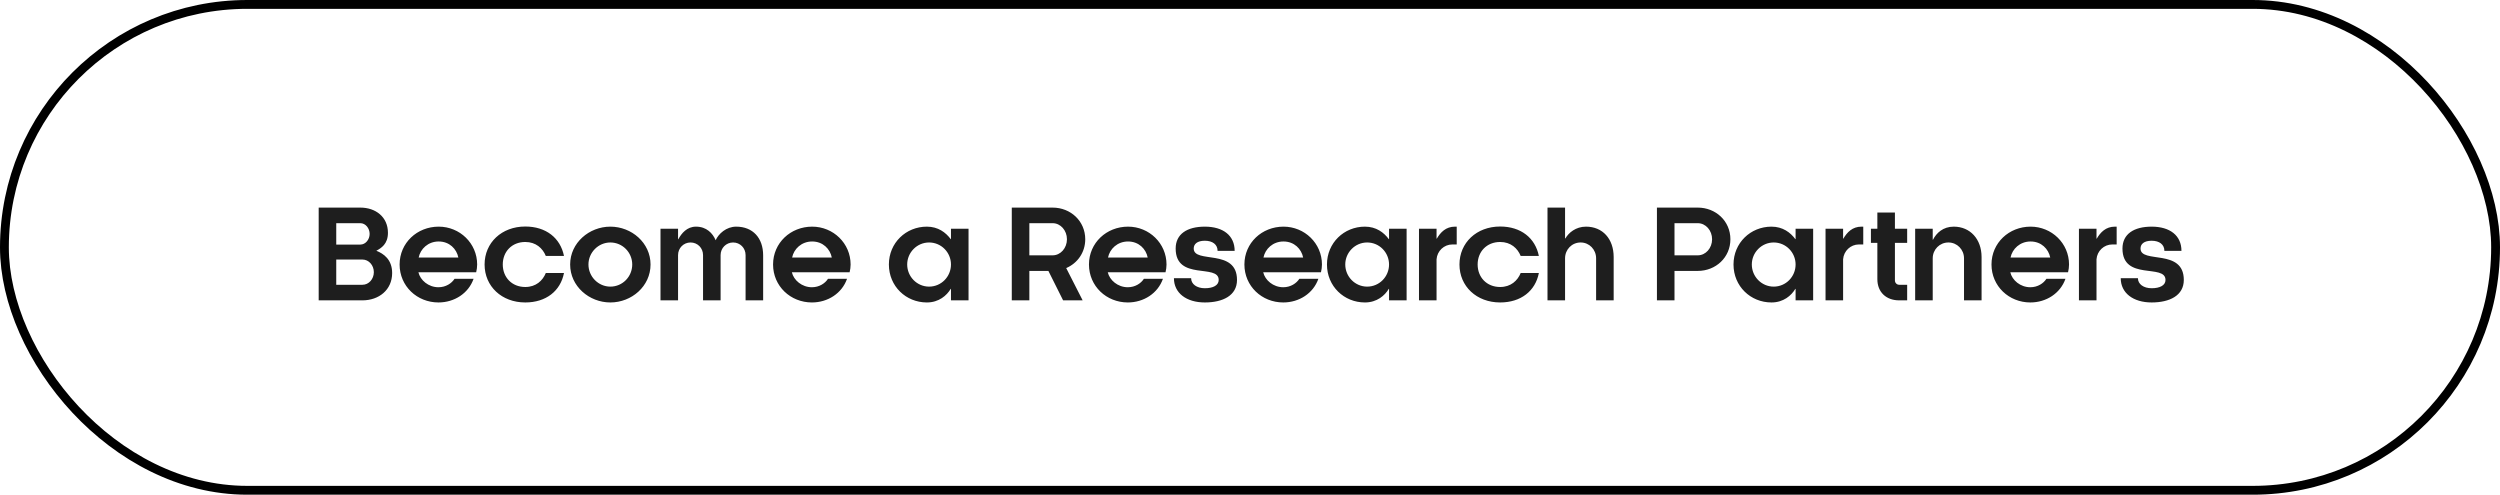
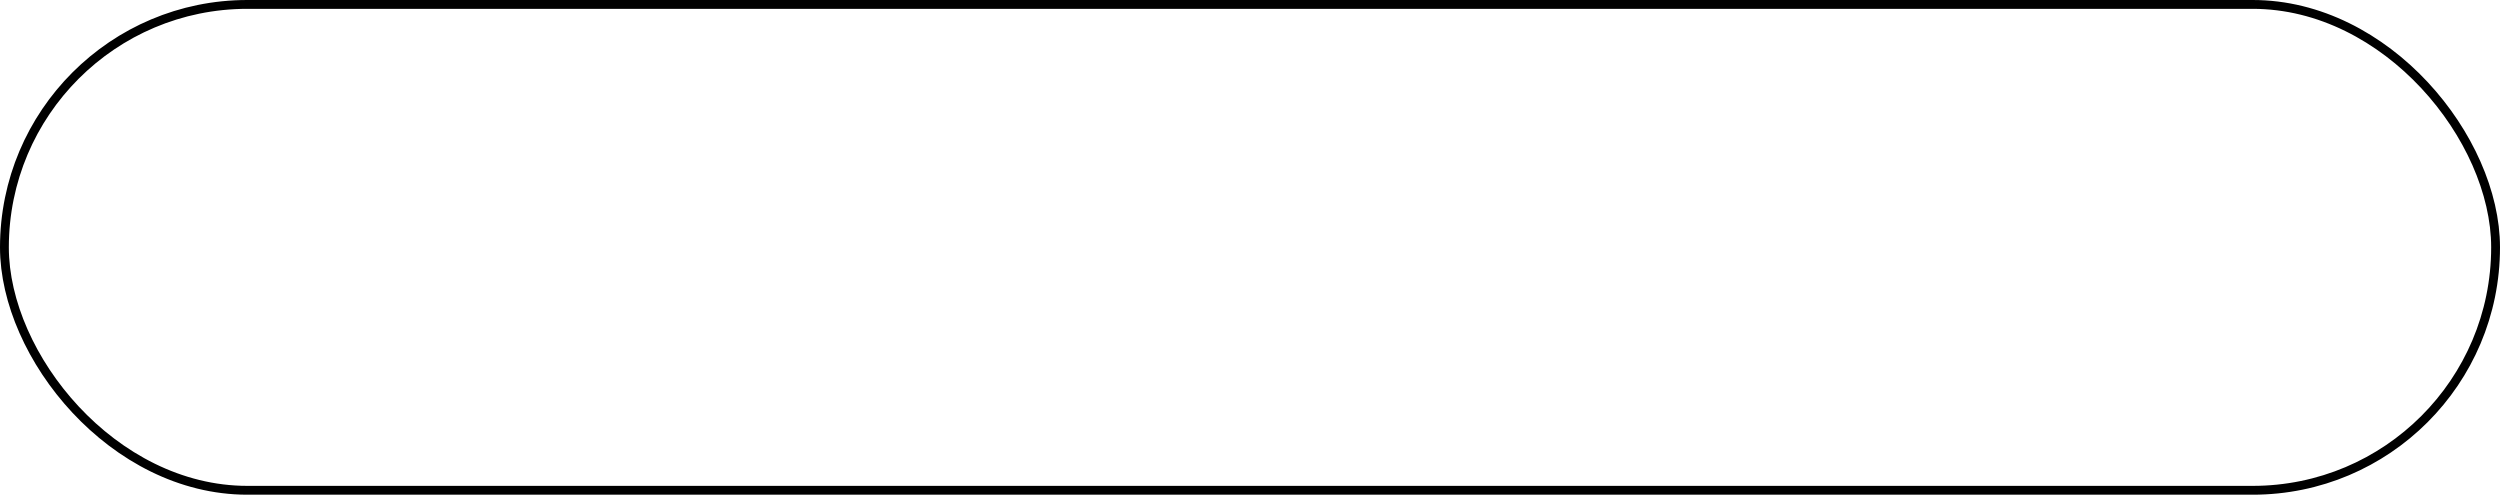
<svg xmlns="http://www.w3.org/2000/svg" width="283" height="56" viewBox="0 0 283 56" fill="none">
  <rect x="0.5" y="0.5" width="282" height="55" rx="27.5" stroke="black" />
-   <path d="M44.391 30.906C44.391 32.824 42.879 34 41.031 34H36.075V23.5H40.793C42.515 23.5 43.915 24.55 43.915 26.356C43.915 27.63 43.145 28.092 42.599 28.386C43.425 28.708 44.391 29.38 44.391 30.906ZM42.319 30.808C42.319 30.038 41.759 29.38 41.031 29.38H38.063V32.236H41.031C41.759 32.236 42.319 31.578 42.319 30.808ZM38.063 25.264V27.686H40.793C41.381 27.686 41.843 27.112 41.843 26.482C41.843 25.838 41.381 25.264 40.793 25.264H38.063ZM54.014 29.94C54.014 30.248 53.972 30.514 53.902 30.822H47.364C47.574 31.718 48.498 32.516 49.632 32.516C50.472 32.516 51.13 32.068 51.452 31.564H53.608C53.034 33.202 51.438 34.238 49.632 34.238C47.21 34.238 45.236 32.39 45.236 29.94C45.236 27.49 47.224 25.656 49.66 25.656C52.054 25.656 54.014 27.546 54.014 29.94ZM47.392 29.156H51.886C51.69 28.176 50.878 27.336 49.66 27.336C48.456 27.336 47.588 28.176 47.392 29.156ZM63.843 28.974H61.785C61.434 28.106 60.664 27.392 59.461 27.392C57.934 27.392 56.913 28.498 56.913 29.94C56.913 31.382 57.934 32.488 59.461 32.488C60.664 32.488 61.434 31.774 61.785 30.906H63.843C63.45 32.936 61.812 34.238 59.461 34.238C56.786 34.238 54.855 32.404 54.855 29.94C54.855 27.476 56.786 25.642 59.461 25.642C61.812 25.642 63.437 26.944 63.843 28.974ZM71.569 29.94C71.569 28.582 70.477 27.448 69.091 27.448C67.733 27.448 66.613 28.582 66.613 29.94C66.613 31.312 67.733 32.446 69.091 32.446C70.477 32.446 71.569 31.312 71.569 29.94ZM73.641 29.94C73.641 32.404 71.499 34.238 69.091 34.238C66.697 34.238 64.541 32.404 64.541 29.94C64.541 27.49 66.697 25.656 69.091 25.656C71.499 25.656 73.641 27.49 73.641 29.94ZM76.756 34H74.768V25.894H76.756V27.084H76.784C77.148 26.412 77.764 25.656 78.786 25.656C79.976 25.656 80.676 26.398 81.012 27.196C81.334 26.468 82.216 25.656 83.336 25.656C85.226 25.656 86.388 26.944 86.388 28.904V34H84.4V28.876C84.4 28.078 83.784 27.448 82.986 27.448C82.202 27.448 81.572 28.078 81.572 28.876V34H79.584V28.876C79.584 28.078 78.968 27.448 78.17 27.448C77.386 27.448 76.756 28.078 76.756 28.876V34ZM96.289 29.94C96.289 30.248 96.247 30.514 96.177 30.822H89.639C89.849 31.718 90.773 32.516 91.907 32.516C92.747 32.516 93.405 32.068 93.727 31.564H95.883C95.309 33.202 93.713 34.238 91.907 34.238C89.485 34.238 87.511 32.39 87.511 29.94C87.511 27.49 89.499 25.656 91.935 25.656C94.329 25.656 96.289 27.546 96.289 29.94ZM89.667 29.156H94.161C93.965 28.176 93.153 27.336 91.935 27.336C90.731 27.336 89.863 28.176 89.667 29.156ZM107.65 29.94C107.65 28.582 106.558 27.448 105.172 27.448C103.8 27.448 102.694 28.582 102.694 29.94C102.694 31.312 103.8 32.446 105.172 32.446C106.558 32.446 107.65 31.312 107.65 29.94ZM107.65 34V32.698H107.622C107.174 33.454 106.278 34.238 104.92 34.238C102.554 34.238 100.622 32.404 100.622 29.94C100.622 27.49 102.554 25.656 104.92 25.656C106.194 25.656 107.062 26.314 107.622 27.07H107.65V25.894H109.638V34H107.65ZM122.85 27.084C122.85 28.582 121.968 29.8 120.694 30.346L122.556 34H120.344L118.678 30.668H116.522V34H114.534V23.5H119.154C121.198 23.5 122.85 25.026 122.85 27.084ZM120.778 27.084C120.778 26.09 120.064 25.264 119.154 25.264H116.522V28.904H119.154C120.064 28.904 120.778 28.078 120.778 27.084ZM132.049 29.94C132.049 30.248 132.007 30.514 131.937 30.822H125.399C125.609 31.718 126.533 32.516 127.667 32.516C128.507 32.516 129.165 32.068 129.487 31.564H131.643C131.069 33.202 129.473 34.238 127.667 34.238C125.245 34.238 123.271 32.39 123.271 29.94C123.271 27.49 125.259 25.656 127.695 25.656C130.089 25.656 132.049 27.546 132.049 29.94ZM125.427 29.156H129.921C129.725 28.176 128.913 27.336 127.695 27.336C126.491 27.336 125.623 28.176 125.427 29.156ZM139.763 28.4H137.831C137.831 27.672 137.257 27.252 136.389 27.252C135.521 27.252 135.129 27.63 135.129 28.134C135.129 29.884 140.029 28.078 140.029 31.69C140.029 33.468 138.405 34.238 136.389 34.238C134.289 34.238 132.889 33.16 132.889 31.494H134.835C134.835 32.166 135.479 32.628 136.389 32.628C137.313 32.628 137.957 32.306 137.957 31.69C137.957 29.814 133.085 31.83 133.085 28.134C133.085 26.496 134.373 25.656 136.389 25.656C138.461 25.656 139.763 26.664 139.763 28.4ZM149.645 29.94C149.645 30.248 149.603 30.514 149.533 30.822H142.995C143.205 31.718 144.129 32.516 145.263 32.516C146.103 32.516 146.761 32.068 147.083 31.564H149.239C148.665 33.202 147.069 34.238 145.263 34.238C142.841 34.238 140.867 32.39 140.867 29.94C140.867 27.49 142.855 25.656 145.291 25.656C147.685 25.656 149.645 27.546 149.645 29.94ZM143.023 29.156H147.517C147.321 28.176 146.509 27.336 145.291 27.336C144.087 27.336 143.219 28.176 143.023 29.156ZM157.24 29.94C157.24 28.582 156.148 27.448 154.762 27.448C153.39 27.448 152.284 28.582 152.284 29.94C152.284 31.312 153.39 32.446 154.762 32.446C156.148 32.446 157.24 31.312 157.24 29.94ZM157.24 34V32.698H157.212C156.764 33.454 155.868 34.238 154.51 34.238C152.144 34.238 150.212 32.404 150.212 29.94C150.212 27.49 152.144 25.656 154.51 25.656C155.784 25.656 156.652 26.314 157.212 27.07H157.24V25.894H159.228V34H157.24ZM160.63 34V25.894H162.618V27.014H162.646C163.066 26.3 163.668 25.656 164.704 25.656H164.9V27.672H164.41C163.458 27.672 162.688 28.414 162.618 29.352V34H160.63ZM174.199 28.974H172.141C171.791 28.106 171.021 27.392 169.817 27.392C168.291 27.392 167.269 28.498 167.269 29.94C167.269 31.382 168.291 32.488 169.817 32.488C171.021 32.488 171.791 31.774 172.141 30.906H174.199C173.807 32.936 172.169 34.238 169.817 34.238C167.143 34.238 165.211 32.404 165.211 29.94C165.211 27.476 167.143 25.642 169.817 25.642C172.169 25.642 173.793 26.944 174.199 28.974ZM177.165 34H175.177V23.5H177.165V26.986H177.207C177.557 26.356 178.383 25.656 179.531 25.656C181.421 25.656 182.667 27.042 182.667 29.1V34H180.679V29.24C180.679 28.246 179.909 27.448 178.929 27.448C177.935 27.448 177.165 28.246 177.165 29.24V34ZM195.881 27.084C195.881 29.142 194.229 30.668 192.185 30.668H189.553V34H187.565V23.5H192.185C194.229 23.5 195.881 25.026 195.881 27.084ZM193.809 27.084C193.809 26.09 193.095 25.264 192.185 25.264H189.553V28.904H192.185C193.095 28.904 193.809 28.078 193.809 27.084ZM203.261 29.94C203.261 28.582 202.169 27.448 200.783 27.448C199.411 27.448 198.305 28.582 198.305 29.94C198.305 31.312 199.411 32.446 200.783 32.446C202.169 32.446 203.261 31.312 203.261 29.94ZM203.261 34V32.698H203.233C202.785 33.454 201.889 34.238 200.531 34.238C198.165 34.238 196.233 32.404 196.233 29.94C196.233 27.49 198.165 25.656 200.531 25.656C201.805 25.656 202.673 26.314 203.233 27.07H203.261V25.894H205.249V34H203.261ZM206.651 34V25.894H208.639V27.014H208.667C209.087 26.3 209.689 25.656 210.725 25.656H210.921V27.672H210.431C209.479 27.672 208.709 28.414 208.639 29.352V34H206.651ZM212.517 27.49H211.789V25.894H212.517V24.06H214.505V25.894H215.891V27.49H214.505V31.746C214.505 32.026 214.729 32.236 214.981 32.236H215.891V34H214.981C213.525 34 212.517 33.076 212.517 31.606V27.49ZM218.784 34H216.796V25.894H218.784V27.14H218.812C219.204 26.37 219.96 25.656 221.164 25.656C223.026 25.656 224.314 27.07 224.314 29.1V34H222.326V29.24C222.326 28.246 221.542 27.448 220.562 27.448C219.568 27.448 218.784 28.246 218.784 29.24V34ZM234.215 29.94C234.215 30.248 234.173 30.514 234.103 30.822H227.565C227.775 31.718 228.699 32.516 229.833 32.516C230.673 32.516 231.331 32.068 231.653 31.564H233.809C233.235 33.202 231.639 34.238 229.833 34.238C227.411 34.238 225.437 32.39 225.437 29.94C225.437 27.49 227.425 25.656 229.861 25.656C232.255 25.656 234.215 27.546 234.215 29.94ZM227.593 29.156H232.087C231.891 28.176 231.079 27.336 229.861 27.336C228.657 27.336 227.789 28.176 227.593 29.156ZM235.336 34V25.894H237.324V27.014H237.352C237.772 26.3 238.374 25.656 239.41 25.656H239.606V27.672H239.116C238.164 27.672 237.394 28.414 237.324 29.352V34H235.336ZM246.941 28.4H245.009C245.009 27.672 244.435 27.252 243.567 27.252C242.699 27.252 242.307 27.63 242.307 28.134C242.307 29.884 247.207 28.078 247.207 31.69C247.207 33.468 245.583 34.238 243.567 34.238C241.467 34.238 240.067 33.16 240.067 31.494H242.013C242.013 32.166 242.657 32.628 243.567 32.628C244.491 32.628 245.135 32.306 245.135 31.69C245.135 29.814 240.263 31.83 240.263 28.134C240.263 26.496 241.551 25.656 243.567 25.656C245.639 25.656 246.941 26.664 246.941 28.4Z" fill="#1E1E1E" />
</svg>